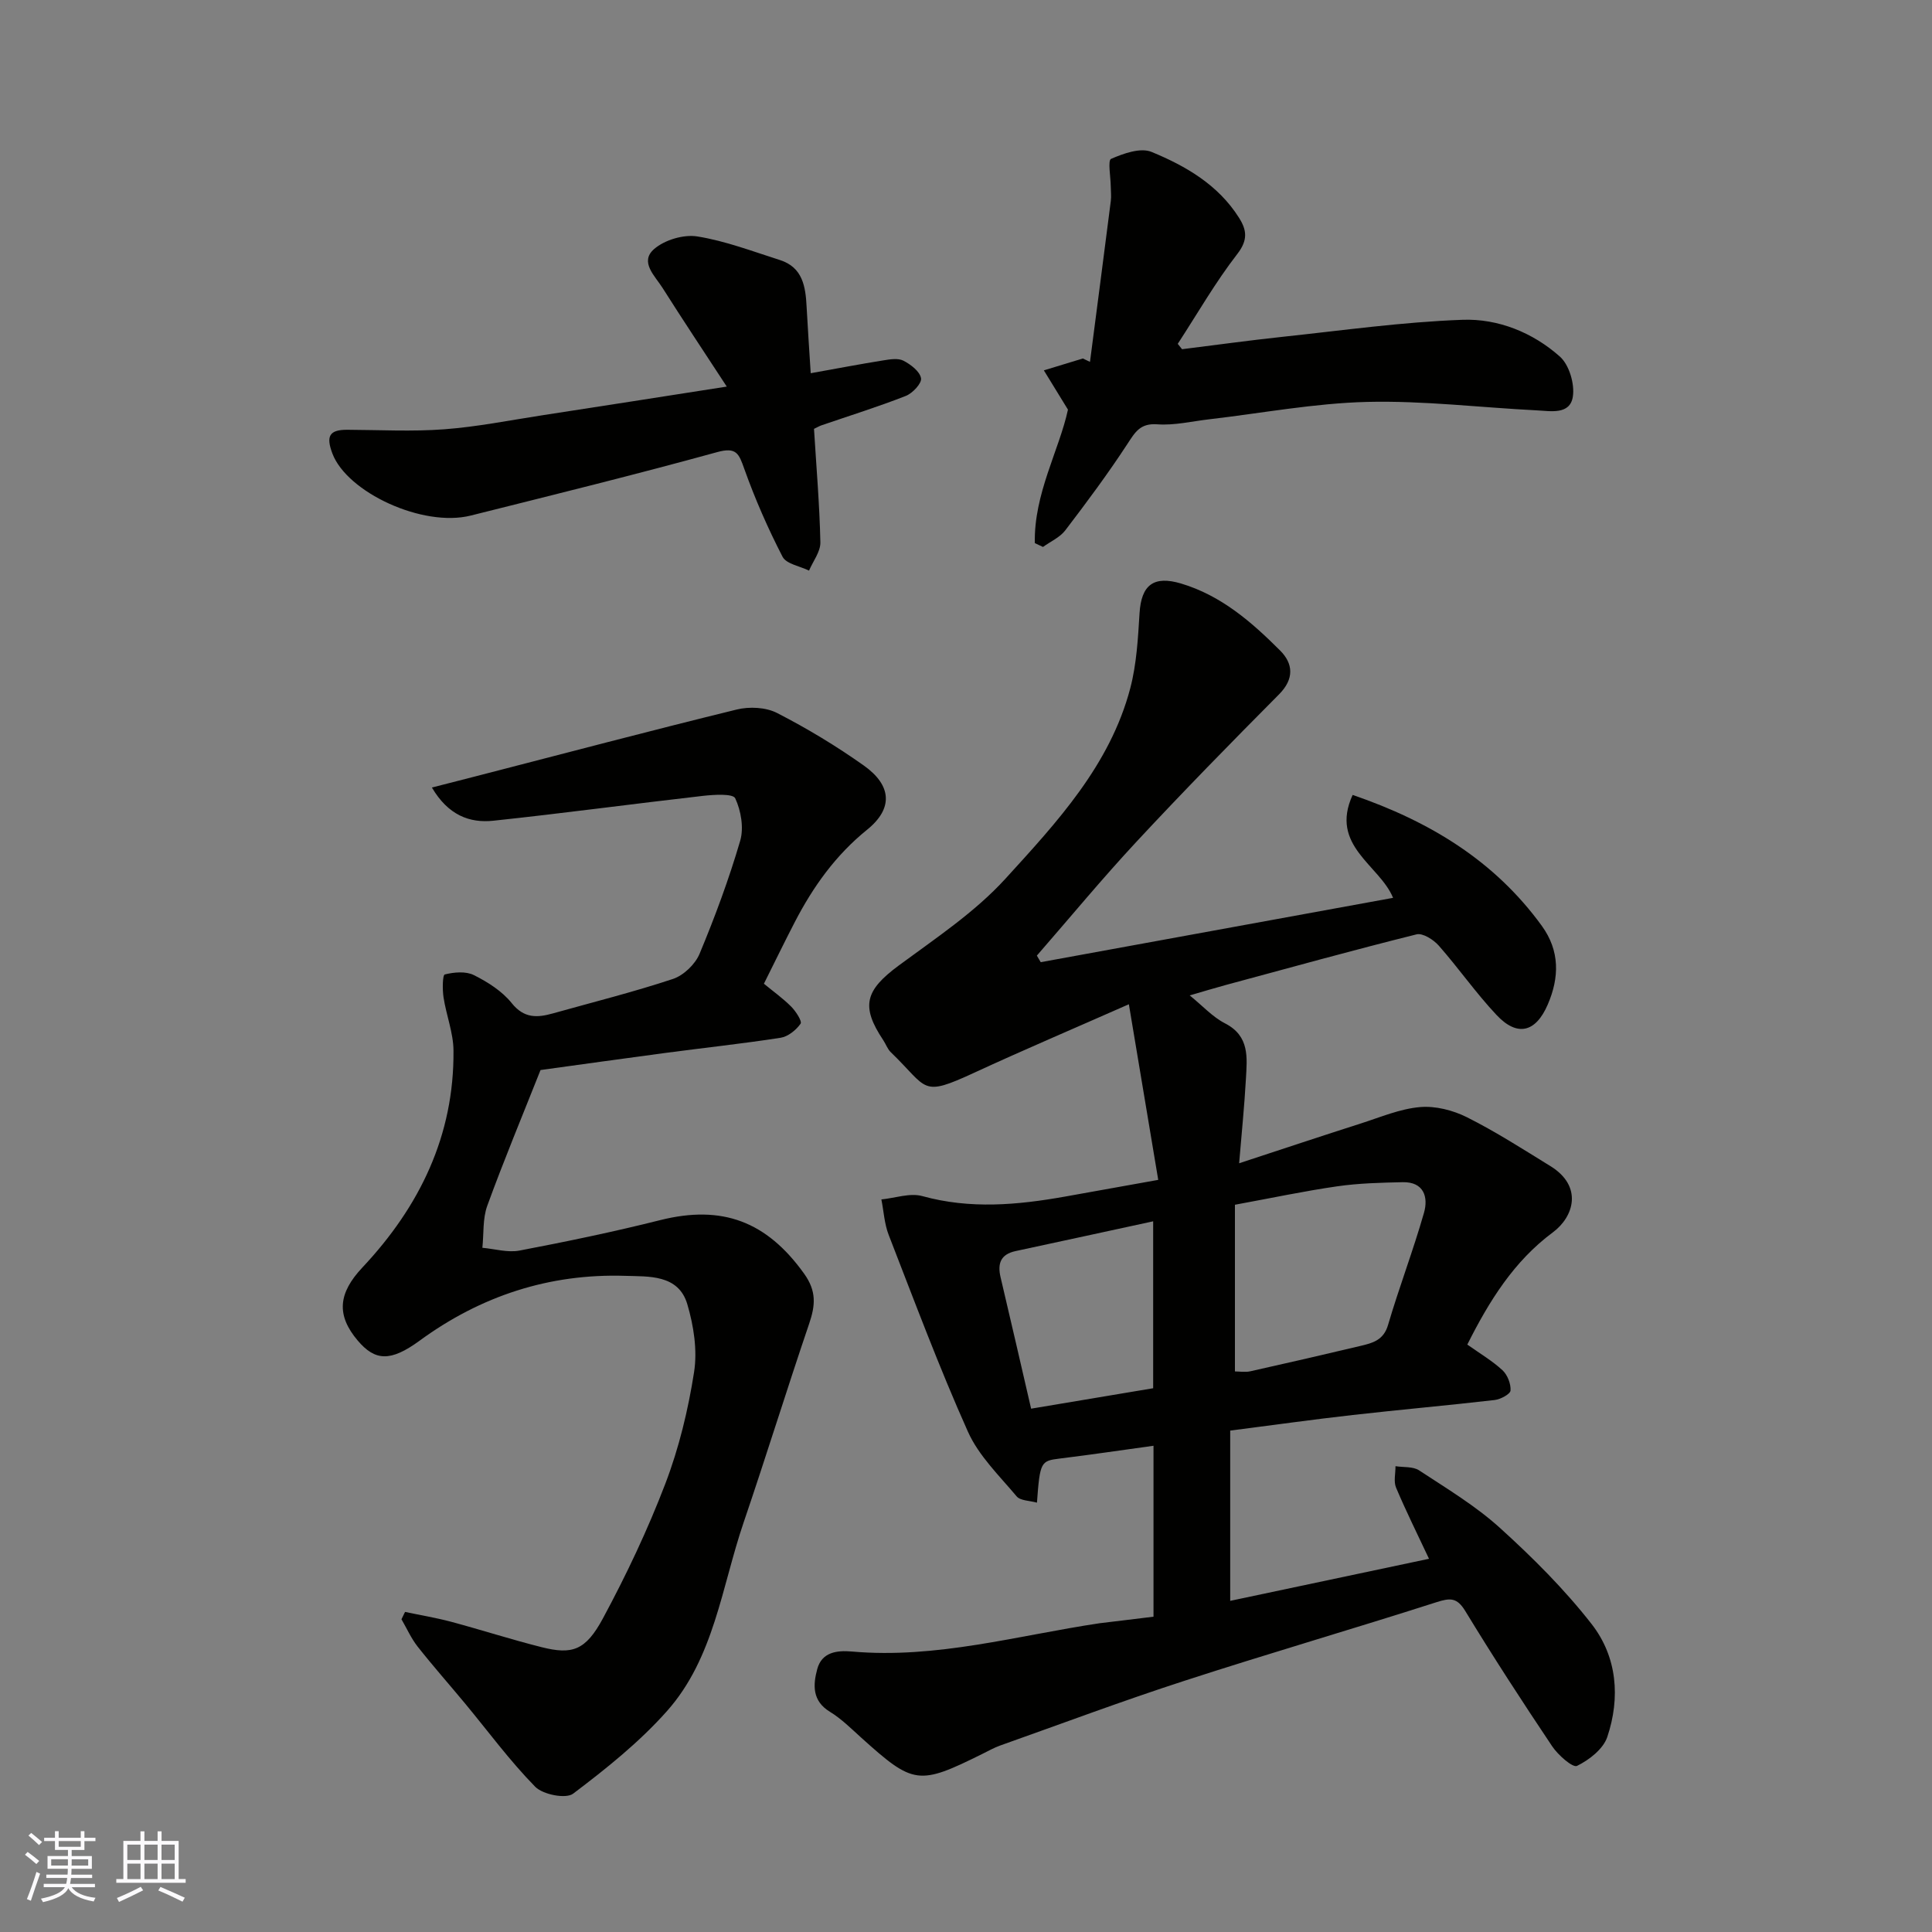
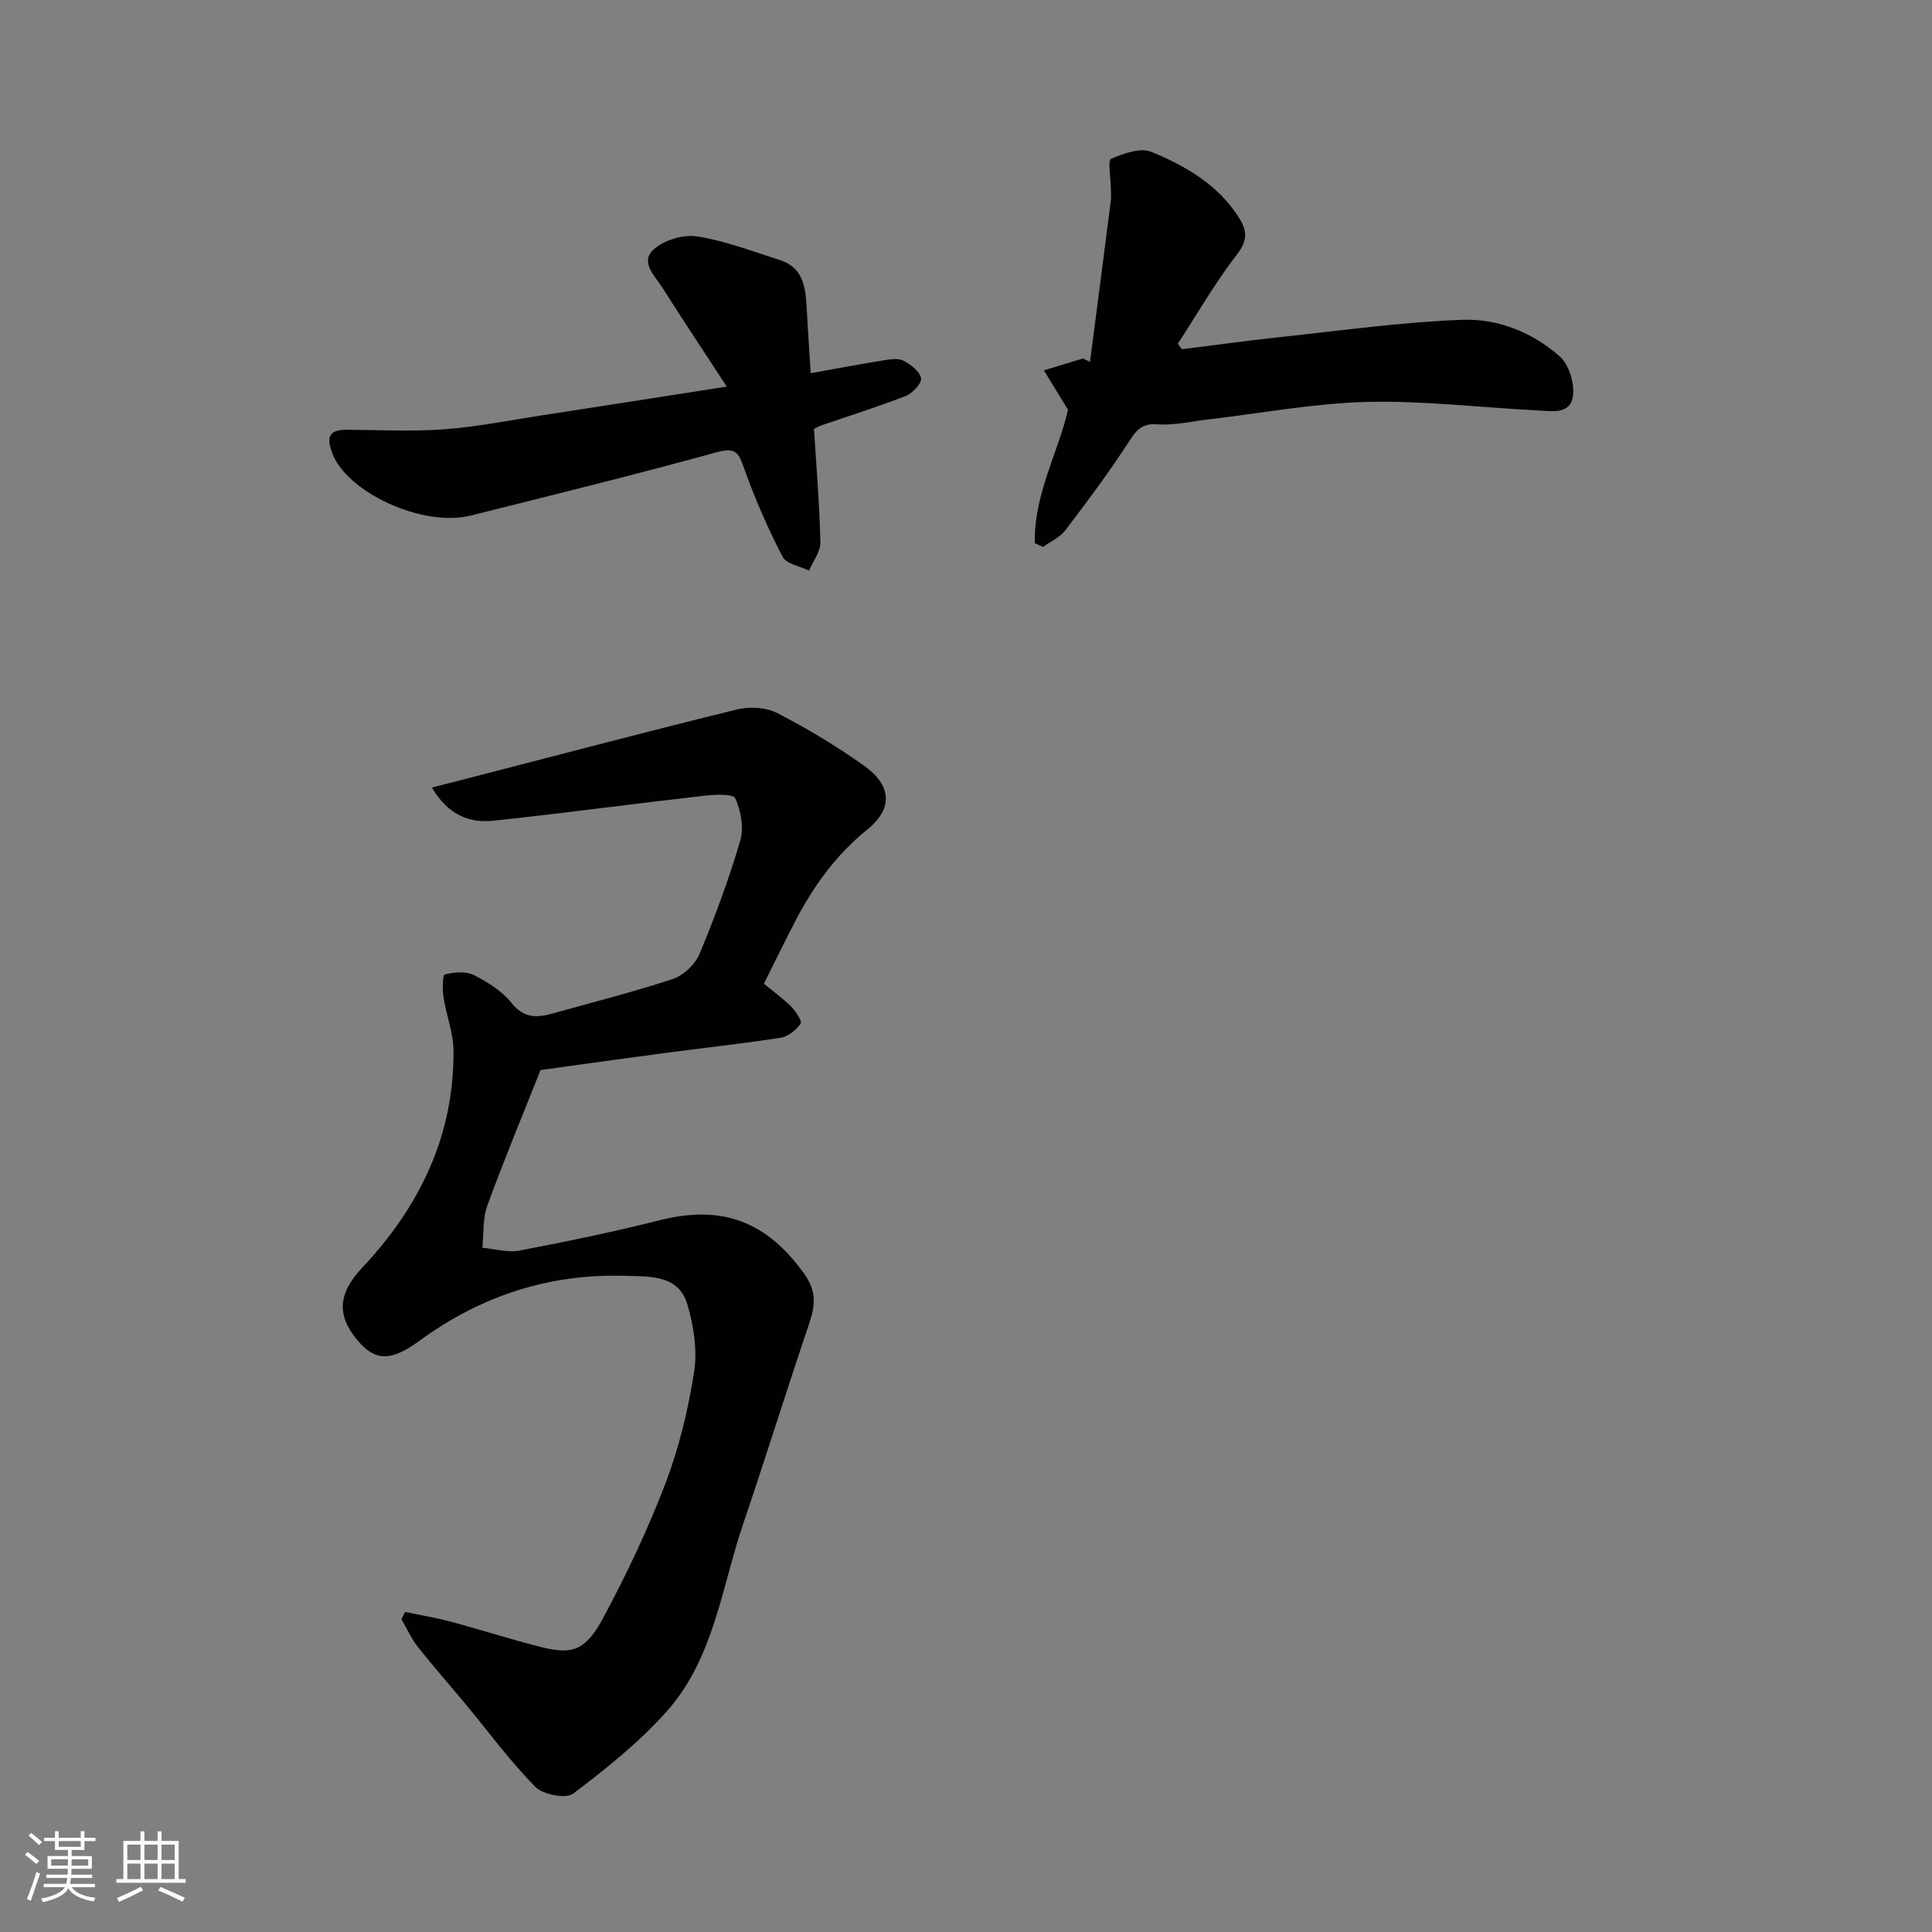
<svg xmlns="http://www.w3.org/2000/svg" enable-background="new 0 0 400 400" viewBox="0 0 400 400">
  <rect x="0" y="0" width="400" height="400" fill="#808080" stroke="none" />
  <g fill="#010100">
-     <path d="m238.82 334.72c0-12.02 0-23.64 0-35.39-6.6.91-13.01 1.86-19.43 2.65-3.9.48-4.08.67-4.7 9.13-1.51-.43-3.44-.39-4.21-1.31-3.6-4.29-7.85-8.4-10.08-13.38-5.98-13.36-11.1-27.1-16.41-40.75-.89-2.29-1.02-4.88-1.51-7.34 2.84-.28 5.91-1.4 8.48-.69 9.91 2.74 19.69 1.85 29.54.1 5.94-1.05 11.89-2.13 19.3-3.46-1.93-11.53-3.89-23.26-6.08-36.36-11.55 5.1-21.83 9.47-31.96 14.15-11.23 5.19-9.48 3.34-17.34-4.23-.68-.66-1.01-1.67-1.55-2.48-4.7-7.05-3.75-10.32 3.23-15.48 7.64-5.64 15.76-11.03 22.09-17.98 10.63-11.66 21.63-23.48 25.82-39.41 1.31-5 1.6-10.32 1.92-15.52.36-5.89 2.94-7.84 8.59-6.16 8.31 2.48 14.61 7.97 20.52 13.88 2.7 2.7 2.96 5.86-.23 9.07-9.95 10.01-19.83 20.1-29.44 30.43-7.14 7.67-13.82 15.76-20.7 23.66.27.45.53.91.8 1.36 24.29-4.43 48.59-8.87 72.95-13.32-2.77-6.8-13.21-10.77-8.37-21.31 16.05 5.51 29.41 13.67 39.16 27.1 3.76 5.18 3.65 10.71 1.23 16.31-2.5 5.79-6.32 6.71-10.6 2.15-4.26-4.53-7.84-9.68-11.95-14.35-1.09-1.24-3.32-2.66-4.61-2.34-13.24 3.3-26.39 6.94-39.56 10.5-2.4.65-4.77 1.38-7.4 2.14 2.68 2.17 4.74 4.47 7.3 5.78 5.17 2.65 4.57 7.15 4.33 11.55-.31 5.59-.88 11.16-1.4 17.42 8.94-2.93 17.08-5.65 25.26-8.26 4.02-1.29 8.05-3.01 12.18-3.37 3.18-.28 6.82.65 9.72 2.1 5.96 2.99 11.61 6.62 17.3 10.13 6.74 4.16 4.87 10.45.5 13.7-8.08 5.99-13.2 14.23-17.72 23.24 2.58 1.83 5.14 3.34 7.27 5.3 1.04.96 1.77 2.82 1.68 4.21-.05.75-2.08 1.83-3.3 1.97-9.78 1.13-19.58 1.99-29.36 3.1-8.26.93-16.49 2.09-25.38 3.23v35.25c13.49-2.85 27.31-5.78 41.16-8.71-2.36-5.04-4.75-9.82-6.82-14.73-.54-1.27-.1-2.95-.12-4.44 1.65.26 3.63.03 4.9.87 5.72 3.76 11.69 7.34 16.73 11.91 6.79 6.15 13.37 12.71 18.99 19.92 5.28 6.78 5.96 15.23 3.23 23.36-.84 2.5-3.75 4.76-6.27 5.99-.88.43-3.92-2.24-5.14-4.06-6.17-9.21-12.22-18.52-17.98-27.99-1.73-2.84-3.13-2.75-5.98-1.84-17.34 5.56-34.85 10.64-52.17 16.27-12.83 4.16-25.47 8.9-38.18 13.41-1.23.44-2.38 1.09-3.55 1.67-13.33 6.62-14.34 6.47-25.22-3.33-2.07-1.87-4.09-3.89-6.45-5.33-3.71-2.26-3.51-5.58-2.63-8.84.94-3.5 4.04-3.92 7.17-3.64 17.51 1.55 34.28-3.32 51.32-5.86 3.57-.45 7.15-.84 11.13-1.35zm16.86-85.29v34.51c.94 0 2.11.21 3.19-.03 7.62-1.7 15.23-3.45 22.83-5.26 2.48-.59 4.76-1.17 5.68-4.33 2.29-7.8 5.21-15.41 7.44-23.22.93-3.25-.02-6.44-4.43-6.34-4.51.1-9.05.21-13.5.85-6.77.97-13.48 2.4-21.21 3.82zm-16.93 37.99c0-11.26 0-22.6 0-34.56-9.73 2.11-19.1 4.15-28.47 6.16-3.09.66-3.8 2.55-3.12 5.43 2.16 9.12 4.25 18.27 6.32 27.2 8.33-1.4 16.51-2.77 25.27-4.23z" />
    <path d="m83.86 333.73c3.17.67 6.37 1.2 9.5 2.03 6.28 1.68 12.48 3.69 18.78 5.27 6.33 1.59 9.1.71 12.7-5.98 4.85-9.01 9.27-18.34 12.92-27.89 2.82-7.39 4.72-15.26 5.94-23.08.71-4.53-.08-9.59-1.4-14.06-1.84-6.22-8.09-5.71-12.85-5.87-15.67-.5-29.88 4.13-42.6 13.44-6.02 4.4-9.2 4.18-12.78-.03-4.48-5.29-4.05-9.81.96-15.14 11.85-12.61 19.02-27.32 18.86-44.93-.03-3.67-1.5-7.31-2.06-11-.25-1.61-.21-4.63.26-4.74 1.91-.48 4.36-.7 6.03.14 2.88 1.44 5.85 3.33 7.82 5.79 2.57 3.21 5.3 3.04 8.55 2.13 8.3-2.33 16.67-4.42 24.84-7.13 2.21-.74 4.61-3.04 5.51-5.21 3.19-7.65 6.08-15.45 8.41-23.4.78-2.67.17-6.22-1.03-8.79-.47-1-4.36-.76-6.63-.51-14.48 1.65-28.93 3.61-43.43 5.15-4.95.53-9.37-1.15-12.74-6.87 3.32-.85 6.29-1.6 9.25-2.37 17.94-4.63 35.86-9.37 53.86-13.78 2.61-.64 6.03-.48 8.36.72 6.22 3.19 12.26 6.84 17.96 10.88 5.77 4.1 6.12 8.88.69 13.27-6.55 5.29-11.19 11.81-14.98 19.12-2.16 4.17-4.21 8.4-6.4 12.78 1.92 1.58 3.93 3.02 5.65 4.74.96.97 2.3 3.04 1.94 3.54-.93 1.32-2.6 2.67-4.14 2.91-7.92 1.23-15.91 2.08-23.86 3.14-8.76 1.16-17.51 2.4-25.84 3.54-3.71 9.36-7.58 18.64-11.02 28.08-.98 2.67-.71 5.8-1.02 8.72 2.56.23 5.24 1.04 7.67.58 9.75-1.86 19.49-3.88 29.12-6.3 12.88-3.24 22.08.28 29.81 11.06 2.63 3.66 2.34 6.6 1.05 10.4-4.65 13.68-8.91 27.48-13.57 41.16-4.54 13.32-6.1 28.03-15.85 39.01-5.7 6.42-12.56 11.91-19.44 17.11-1.5 1.13-6.26.19-7.85-1.43-5.27-5.37-9.76-11.5-14.58-17.31-3.25-3.92-6.63-7.73-9.77-11.72-1.34-1.7-2.24-3.76-3.34-5.65.25-.51.5-1.02.74-1.52z" />
    <path d="m214.25 112.45c-.22-10.21 5.05-19.26 6.86-27.64-1.99-3.24-3.49-5.69-4.99-8.13 2.69-.82 5.38-1.64 8.07-2.46.49.23.99.47 1.48.7 1.44-11.1 2.9-22.2 4.31-33.31.13-.98 0-2-.01-3-.02-1.99-.65-5.41.07-5.72 2.57-1.12 6.09-2.38 8.37-1.44 7.1 2.92 13.81 6.82 18.11 13.63 1.59 2.51 1.91 4.58-.34 7.49-4.55 5.87-8.27 12.38-12.34 18.62.3.37.59.74.89 1.11 6.95-.86 13.89-1.83 20.85-2.57 12.39-1.32 24.78-3.07 37.22-3.52 7.35-.27 14.56 2.63 20.16 7.62 1.93 1.72 3.09 5.67 2.68 8.3-.6 3.8-4.6 2.97-7.5 2.83-11.7-.59-23.41-2.03-35.07-1.75-10.92.27-21.8 2.33-32.71 3.6-3.58.41-7.21 1.3-10.75 1.04-3.56-.26-4.59 1.62-6.21 4.09-4.01 6.14-8.4 12.04-12.85 17.87-1.12 1.46-3.05 2.3-4.61 3.43-.56-.26-1.12-.53-1.69-.79z" />
    <path d="m150.47 80.04c-4.74-7.25-9.1-13.8-13.31-20.45-1.55-2.46-4.8-5.37-1.73-8.03 2.17-1.89 6.1-3.06 8.93-2.61 5.82.93 11.46 3.09 17.12 4.89 4.72 1.51 5.31 5.51 5.52 9.69.23 4.38.54 8.76.85 13.74 5.52-.99 10.28-1.9 15.05-2.66 1.37-.22 3.04-.5 4.15.07 1.51.78 3.39 2.21 3.64 3.63.19 1.03-1.74 3.11-3.15 3.66-5.73 2.25-11.61 4.08-17.44 6.08-.45.15-.87.41-1.57.74.48 7.81 1.15 15.65 1.32 23.49.04 1.94-1.52 3.91-2.35 5.86-1.88-.93-4.7-1.37-5.48-2.87-3.03-5.87-5.7-11.97-7.92-18.19-1.12-3.14-1.6-4.58-5.63-3.47-16.92 4.66-33.97 8.86-51 13.13-9.96 2.5-25.61-4.81-28.65-12.84-1.36-3.61-.64-4.94 3.1-4.92 6.69.03 13.41.4 20.06-.1 6.82-.51 13.58-1.87 20.35-2.91 12.14-1.86 24.24-3.76 38.14-5.93z" />
  </g>
  <path d="m5.17 384 .55-.58c.85.61 1.65 1.24 2.4 1.87l-.59.64c-.83-.73-1.62-1.37-2.36-1.93m1.22 9.53-.82-.34c.71-1.76 1.37-3.64 1.98-5.63.24.13.5.25.76.36-.6 1.67-1.24 3.54-1.92 5.61m-.5-13.5.57-.54c.56.44 1.31 1.06 2.26 1.87l-.64.64c-.68-.66-1.41-1.32-2.19-1.97m3.25.46h2.24v-1.36h.77v1.36h4.57v-1.36h.76v1.36h2.28v.69h-2.28v1.84h-2.64v1.26h4.18v2.64h-4.21c0 .45-.02.86-.05 1.21h4.32v.69h-4.38c-.04.34-.1.75-.19 1.22h5.15v.69h-4.82c.87 1.19 2.51 1.92 4.93 2.19-.17.31-.3.57-.37.76-2.77-.49-4.52-1.41-5.26-2.76-.56 1.26-2.3 2.23-5.24 2.9-.12-.24-.26-.48-.43-.72 2.73-.55 4.38-1.34 4.96-2.38h-4.38v-.69h4.65c.1-.38.17-.79.21-1.22h-4.32v-.69h4.4c.03-.34.05-.75.05-1.21h-4.2v-2.64h4.23v-1.26h-2.69v-1.84h-2.24zm1.46 4.46v1.29h3.45c.01-.4.02-.57.01-.53v-.32-.45h-3.46zm1.55-2.59h4.57v-1.19h-4.57zm6.11 2.59h-3.42v.77c-.01.19-.01.37-.02.53h3.44z" fill="#fbfafc" />
  <path d="m32.63 379.16h.82v1.98h3.54v7.89h1.45v.78h-14.36v-.78h1.46v-7.89h3.54v-1.98h.82v1.98h2.73zm-3.49 11.48.5.73c-1.61.82-3.28 1.63-5 2.41-.13-.27-.28-.55-.44-.82 1.75-.72 3.4-1.49 4.94-2.32m-2.78-5.55h2.73v-3.18h-2.73zm0 3.95h2.73v-3.2h-2.73zm3.54-3.95h2.73v-3.18h-2.73zm0 3.95h2.73v-3.2h-2.73zm7.89 4.68c-1.84-.92-3.51-1.7-5.02-2.32l.45-.73c1.89.8 3.57 1.55 5.04 2.23zm-1.62-11.81h-2.73v3.18h2.73zm-2.73 7.13h2.73v-3.2h-2.73z" fill="#fbfafc" />
</svg>